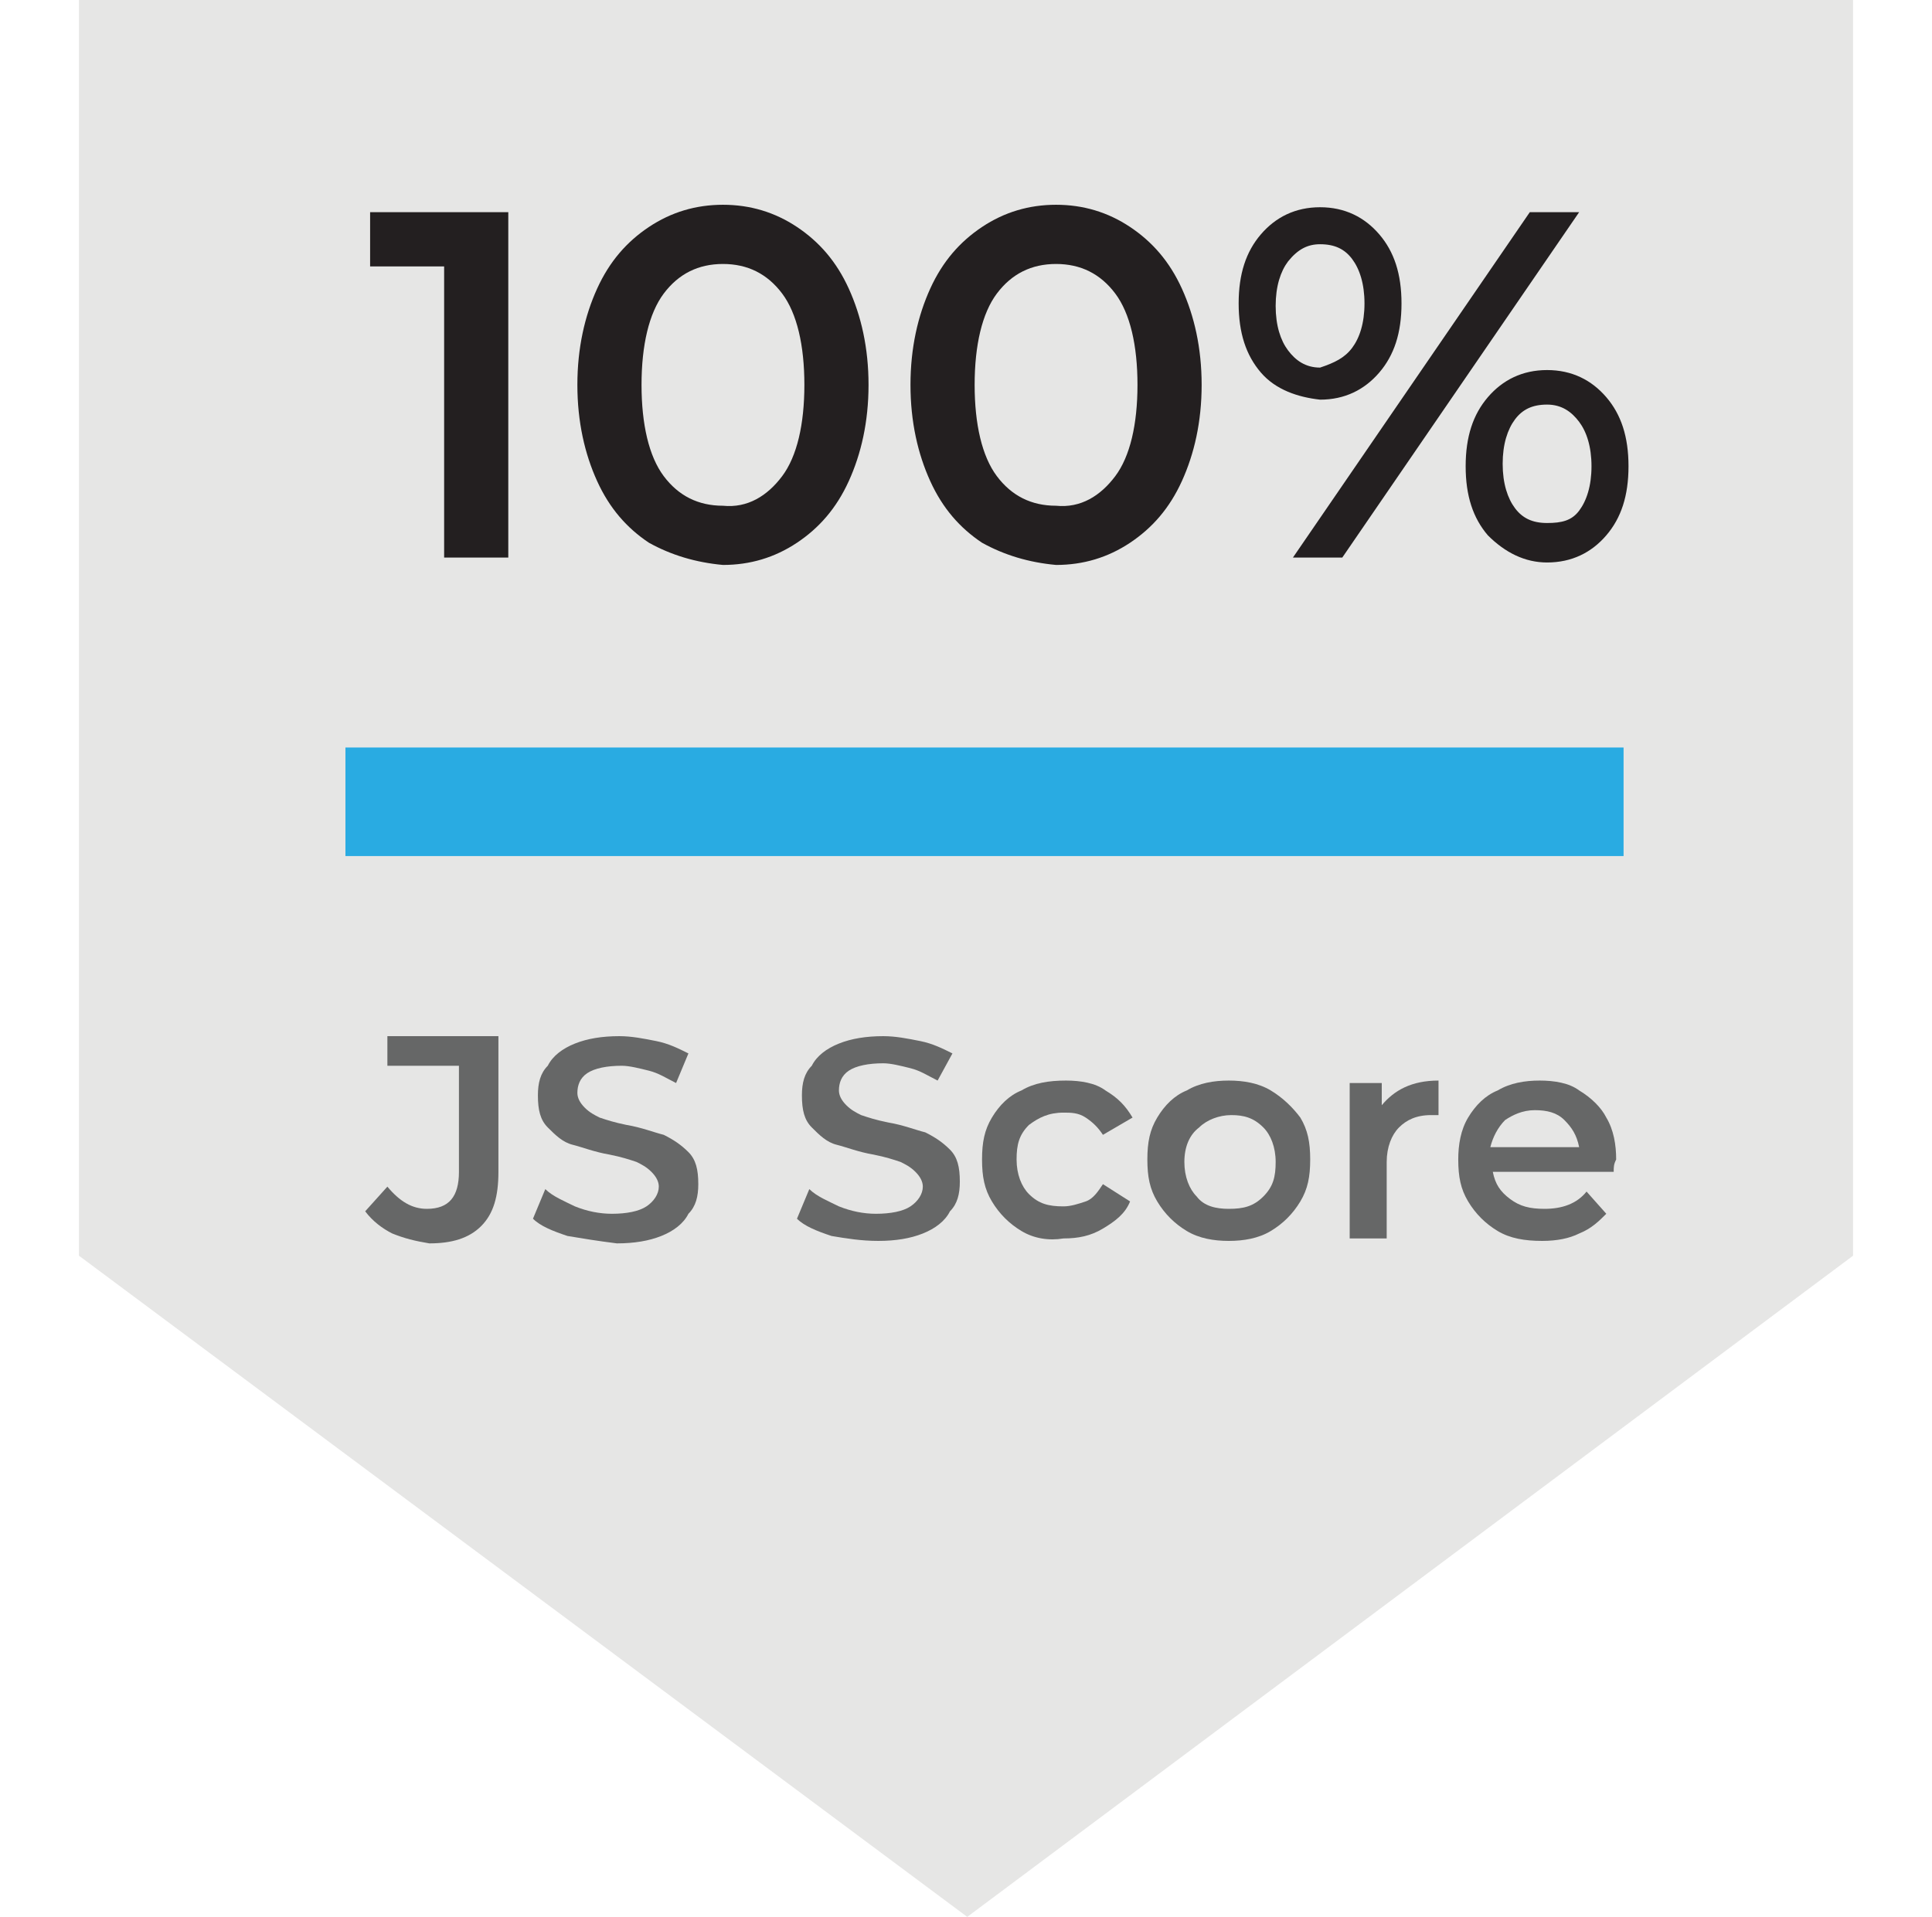
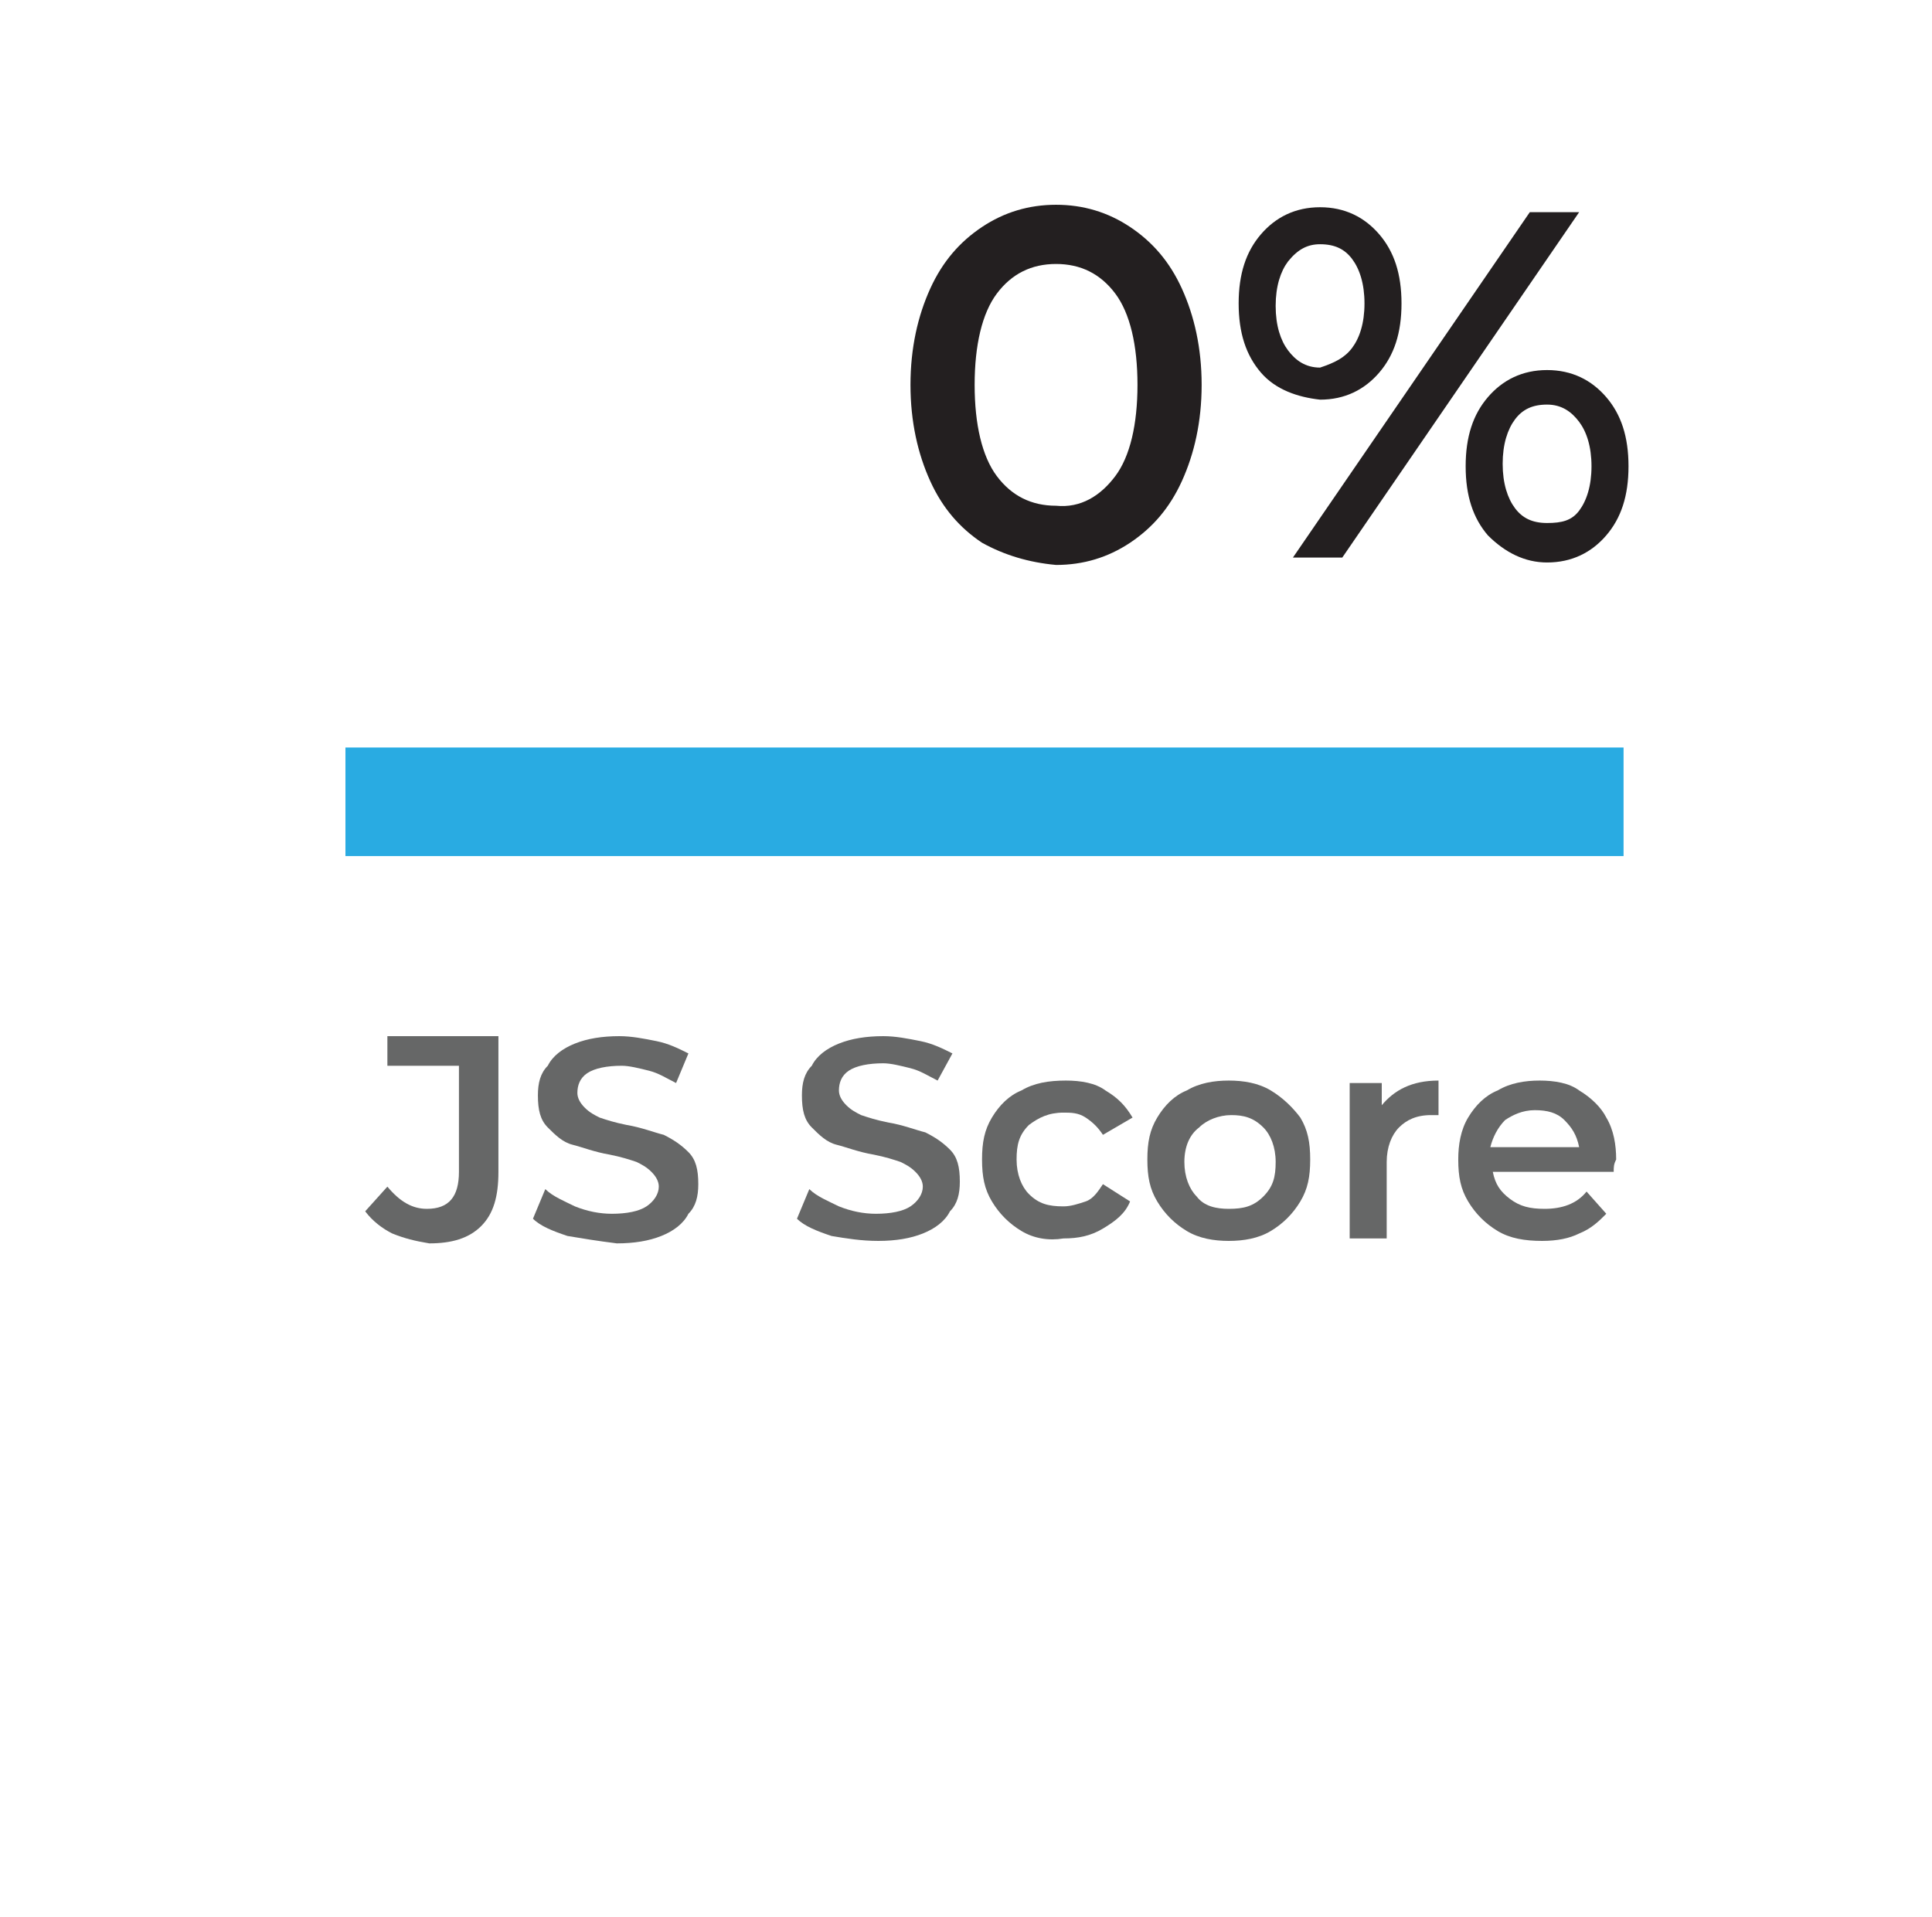
<svg xmlns="http://www.w3.org/2000/svg" id="Layer_1" x="0px" y="0px" viewBox="0 0 78.3 77.7" style="enable-background:new 0 0 78.3 77.7;" xml:space="preserve">
  <style type="text/css"> .st0{fill:#3DC0EE;} .st1{fill:#FFFFFF;} .st2{fill:#14AE9A;} .st3{fill:#E0E2DB;} .st4{fill:#1E4154;} .st5{fill:#7CC242;} .st6{fill-rule:evenodd;clip-rule:evenodd;fill:#FFFFFF;} .st7{fill:#00AEEF;} .st8{fill:#365EAB;} .st9{fill:#E6E6E5;} .st10{fill:#29ABE2;} .st11{fill:#231F20;} .st12{fill:#666767;} </style>
  <g>
    <g>
-       <polygon class="st9" points="75.1,0 3.2,0 3.2,50.9 39.2,77.7 75.1,50.9 " />
-     </g>
+       </g>
    <g>
      <g>
-         <path class="st11" d="M20.6,8.6v14H18V10.8h-3V8.6H20.6z" />
-         <path class="st11" d="M26.3,22c-0.9-0.6-1.6-1.4-2.1-2.5c-0.5-1.1-0.8-2.4-0.8-3.9s0.3-2.8,0.8-3.9c0.5-1.1,1.2-1.9,2.1-2.5 s1.9-0.9,3-0.9c1.1,0,2.1,0.3,3,0.9c0.9,0.6,1.6,1.4,2.1,2.5c0.5,1.1,0.8,2.4,0.8,3.9s-0.3,2.8-0.8,3.9c-0.5,1.1-1.2,1.9-2.1,2.5 c-0.9,0.6-1.9,0.9-3,0.9C28.2,22.8,27.2,22.5,26.3,22z M31.7,19.3c0.6-0.8,0.9-2.1,0.9-3.7c0-1.6-0.3-2.9-0.9-3.7 c-0.6-0.8-1.4-1.2-2.4-1.2c-1,0-1.8,0.4-2.4,1.2c-0.6,0.8-0.9,2.1-0.9,3.7c0,1.6,0.3,2.9,0.9,3.7c0.6,0.8,1.4,1.2,2.4,1.2 C30.3,20.6,31.1,20.1,31.7,19.3z" />
        <path class="st11" d="M39.8,22c-0.9-0.6-1.6-1.4-2.1-2.5c-0.5-1.1-0.8-2.4-0.8-3.9s0.3-2.8,0.8-3.9c0.5-1.1,1.2-1.9,2.1-2.5 s1.9-0.9,3-0.9c1.1,0,2.1,0.3,3,0.9s1.6,1.4,2.1,2.5c0.5,1.1,0.8,2.4,0.8,3.9s-0.3,2.8-0.8,3.9c-0.5,1.1-1.2,1.9-2.1,2.5 c-0.9,0.6-1.9,0.9-3,0.9C41.7,22.8,40.7,22.5,39.8,22z M45.2,19.3c0.6-0.8,0.9-2.1,0.9-3.7c0-1.6-0.3-2.9-0.9-3.7 c-0.6-0.8-1.4-1.2-2.4-1.2c-1,0-1.8,0.4-2.4,1.2c-0.6,0.8-0.9,2.1-0.9,3.7c0,1.6,0.3,2.9,0.9,3.7c0.6,0.8,1.4,1.2,2.4,1.2 C43.8,20.6,44.6,20.1,45.2,19.3z" />
        <path class="st11" d="M51.1,15.1c-0.6-0.7-0.9-1.6-0.9-2.8c0-1.2,0.3-2.1,0.9-2.8s1.4-1.1,2.4-1.1c1,0,1.8,0.4,2.4,1.1 s0.9,1.6,0.9,2.8c0,1.2-0.3,2.1-0.9,2.8c-0.6,0.7-1.4,1.1-2.4,1.1C52.6,16.1,51.7,15.8,51.1,15.1z M54.8,14.1 c0.3-0.4,0.5-1,0.5-1.8c0-0.8-0.2-1.4-0.5-1.8c-0.3-0.4-0.7-0.6-1.3-0.6c-0.5,0-0.9,0.2-1.3,0.7c-0.3,0.4-0.5,1-0.5,1.8 s0.2,1.4,0.5,1.8c0.3,0.4,0.7,0.7,1.3,0.7C54.1,14.7,54.5,14.5,54.8,14.1z M62,8.6h2l-9.6,14h-2L62,8.6z M60.3,21.7 c-0.6-0.7-0.9-1.6-0.9-2.8s0.3-2.1,0.9-2.8c0.6-0.7,1.4-1.1,2.4-1.1c1,0,1.8,0.4,2.4,1.1c0.6,0.7,0.9,1.6,0.9,2.8 s-0.3,2.1-0.9,2.8s-1.4,1.1-2.4,1.1C61.8,22.8,61,22.4,60.3,21.7z M64,20.7c0.3-0.4,0.5-1,0.5-1.8s-0.2-1.4-0.5-1.8 c-0.3-0.4-0.7-0.7-1.3-0.7s-1,0.2-1.3,0.6c-0.3,0.4-0.5,1-0.5,1.8s0.2,1.4,0.5,1.8c0.3,0.4,0.7,0.6,1.3,0.6S63.7,21.1,64,20.7z" />
      </g>
      <g>
        <path class="st12" d="M15.9,50c-0.4-0.2-0.8-0.5-1.1-0.9l0.9-1c0.5,0.6,1,0.9,1.6,0.9c0.9,0,1.3-0.5,1.3-1.5v-4.3h-2.9V42h4.5 v5.5c0,1-0.2,1.7-0.7,2.2s-1.2,0.7-2.1,0.7C16.8,50.3,16.4,50.2,15.9,50z" />
        <path class="st12" d="M23,50.1c-0.6-0.2-1.1-0.4-1.4-0.7l0.5-1.2c0.3,0.3,0.8,0.5,1.2,0.7c0.5,0.2,1,0.3,1.5,0.3 c0.6,0,1.1-0.1,1.4-0.3c0.3-0.2,0.5-0.5,0.5-0.8c0-0.2-0.1-0.4-0.3-0.6c-0.2-0.2-0.4-0.3-0.6-0.4c-0.3-0.1-0.6-0.2-1.1-0.3 c-0.6-0.1-1.1-0.3-1.5-0.4c-0.4-0.1-0.7-0.4-1-0.7s-0.4-0.7-0.4-1.3c0-0.5,0.1-0.9,0.4-1.2c0.2-0.4,0.6-0.7,1.1-0.9 c0.5-0.2,1.1-0.3,1.8-0.3c0.5,0,1,0.1,1.5,0.2c0.5,0.1,0.9,0.3,1.3,0.5l-0.5,1.2c-0.4-0.2-0.7-0.4-1.1-0.5s-0.8-0.2-1.1-0.2 c-0.6,0-1.1,0.1-1.4,0.3c-0.3,0.2-0.4,0.5-0.4,0.8c0,0.2,0.1,0.4,0.3,0.6c0.2,0.2,0.4,0.3,0.6,0.4c0.3,0.1,0.6,0.2,1.1,0.3 c0.6,0.1,1.1,0.3,1.5,0.4c0.4,0.2,0.7,0.4,1,0.7c0.3,0.3,0.4,0.7,0.4,1.3c0,0.5-0.1,0.9-0.4,1.2c-0.2,0.4-0.6,0.7-1.1,0.9 c-0.5,0.2-1.1,0.3-1.8,0.3C24.2,50.3,23.6,50.2,23,50.1z" />
        <path class="st12" d="M33.7,50.1c-0.6-0.2-1.1-0.4-1.4-0.7l0.5-1.2c0.3,0.3,0.8,0.5,1.2,0.7c0.5,0.2,1,0.3,1.5,0.3 c0.6,0,1.1-0.1,1.4-0.3c0.3-0.2,0.5-0.5,0.5-0.8c0-0.2-0.1-0.4-0.3-0.6c-0.2-0.2-0.4-0.3-0.6-0.4c-0.3-0.1-0.6-0.2-1.1-0.3 c-0.6-0.1-1.1-0.3-1.5-0.4c-0.4-0.1-0.7-0.4-1-0.7s-0.4-0.7-0.4-1.3c0-0.5,0.1-0.9,0.4-1.2c0.2-0.4,0.6-0.7,1.1-0.9 c0.5-0.2,1.1-0.3,1.8-0.3c0.5,0,1,0.1,1.5,0.2c0.5,0.1,0.9,0.3,1.3,0.5L38,43.8c-0.4-0.2-0.7-0.4-1.1-0.5s-0.8-0.2-1.1-0.2 c-0.6,0-1.1,0.1-1.4,0.3c-0.3,0.2-0.4,0.5-0.4,0.8c0,0.2,0.1,0.4,0.3,0.6c0.2,0.2,0.4,0.3,0.6,0.4c0.3,0.1,0.6,0.2,1.1,0.3 c0.6,0.1,1.1,0.3,1.5,0.4c0.4,0.2,0.7,0.4,1,0.7c0.3,0.3,0.4,0.7,0.4,1.3c0,0.5-0.1,0.9-0.4,1.2c-0.2,0.4-0.6,0.7-1.1,0.9 c-0.5,0.2-1.1,0.3-1.8,0.3C34.9,50.3,34.3,50.2,33.7,50.1z" />
        <path class="st12" d="M41.4,49.9c-0.5-0.3-0.9-0.7-1.2-1.2s-0.4-1-0.4-1.7s0.1-1.2,0.4-1.7c0.3-0.5,0.7-0.9,1.2-1.1 c0.5-0.3,1.1-0.4,1.8-0.4c0.6,0,1.2,0.1,1.6,0.4c0.5,0.3,0.8,0.6,1.1,1.1L44.7,46c-0.2-0.3-0.4-0.5-0.7-0.7s-0.6-0.2-0.9-0.2 c-0.6,0-1,0.2-1.4,0.5c-0.4,0.4-0.5,0.8-0.5,1.4s0.2,1.1,0.5,1.4c0.4,0.4,0.8,0.5,1.4,0.5c0.3,0,0.6-0.1,0.9-0.2s0.5-0.4,0.7-0.7 l1.1,0.7c-0.2,0.5-0.6,0.8-1.1,1.1s-1,0.4-1.6,0.4C42.5,50.3,41.9,50.2,41.4,49.9z" />
        <path class="st12" d="M48.1,49.9c-0.5-0.3-0.9-0.7-1.2-1.2s-0.4-1-0.4-1.7s0.1-1.2,0.4-1.7c0.3-0.5,0.7-0.9,1.2-1.1 c0.5-0.3,1.1-0.4,1.7-0.4c0.6,0,1.2,0.1,1.7,0.4c0.5,0.3,0.9,0.7,1.2,1.1c0.3,0.5,0.4,1,0.4,1.7s-0.1,1.2-0.4,1.7 c-0.3,0.5-0.7,0.9-1.2,1.2c-0.5,0.3-1.1,0.4-1.7,0.4C49.2,50.3,48.6,50.2,48.1,49.9z M51.2,48.5c0.4-0.4,0.5-0.8,0.5-1.4 s-0.2-1.1-0.5-1.4c-0.4-0.4-0.8-0.5-1.3-0.5c-0.5,0-1,0.2-1.3,0.5C48.2,46,48,46.5,48,47.1s0.2,1.1,0.5,1.4 c0.3,0.4,0.8,0.5,1.3,0.5C50.4,49,50.8,48.9,51.2,48.5z" />
        <path class="st12" d="M58.3,43.8v1.4c-0.1,0-0.2,0-0.3,0c-0.6,0-1,0.2-1.3,0.5c-0.3,0.3-0.5,0.8-0.5,1.4v3.1h-1.5v-6.3H56v0.9 C56.5,44.2,57.2,43.8,58.3,43.8z" />
        <path class="st12" d="M65.4,47.5h-4.9c0.1,0.5,0.3,0.8,0.7,1.1c0.4,0.3,0.8,0.4,1.4,0.4c0.7,0,1.3-0.2,1.7-0.7l0.8,0.9 c-0.3,0.3-0.6,0.6-1.1,0.8c-0.4,0.2-0.9,0.3-1.5,0.3c-0.7,0-1.3-0.1-1.8-0.4c-0.5-0.3-0.9-0.7-1.2-1.2s-0.4-1-0.4-1.7 c0-0.6,0.1-1.2,0.4-1.7c0.3-0.5,0.7-0.9,1.2-1.1c0.5-0.3,1.1-0.4,1.7-0.4c0.6,0,1.2,0.1,1.6,0.4c0.5,0.3,0.9,0.7,1.1,1.1 c0.3,0.5,0.4,1.1,0.4,1.7C65.4,47.2,65.4,47.3,65.4,47.5z M61,45.4c-0.3,0.3-0.5,0.7-0.6,1.1H64c-0.1-0.5-0.3-0.8-0.6-1.1 S62.7,45,62.2,45C61.7,45,61.3,45.2,61,45.4z" />
      </g>
      <rect x="14" y="30.3" class="st10" width="51.8" height="4.4" />
    </g>
  </g>
</svg>